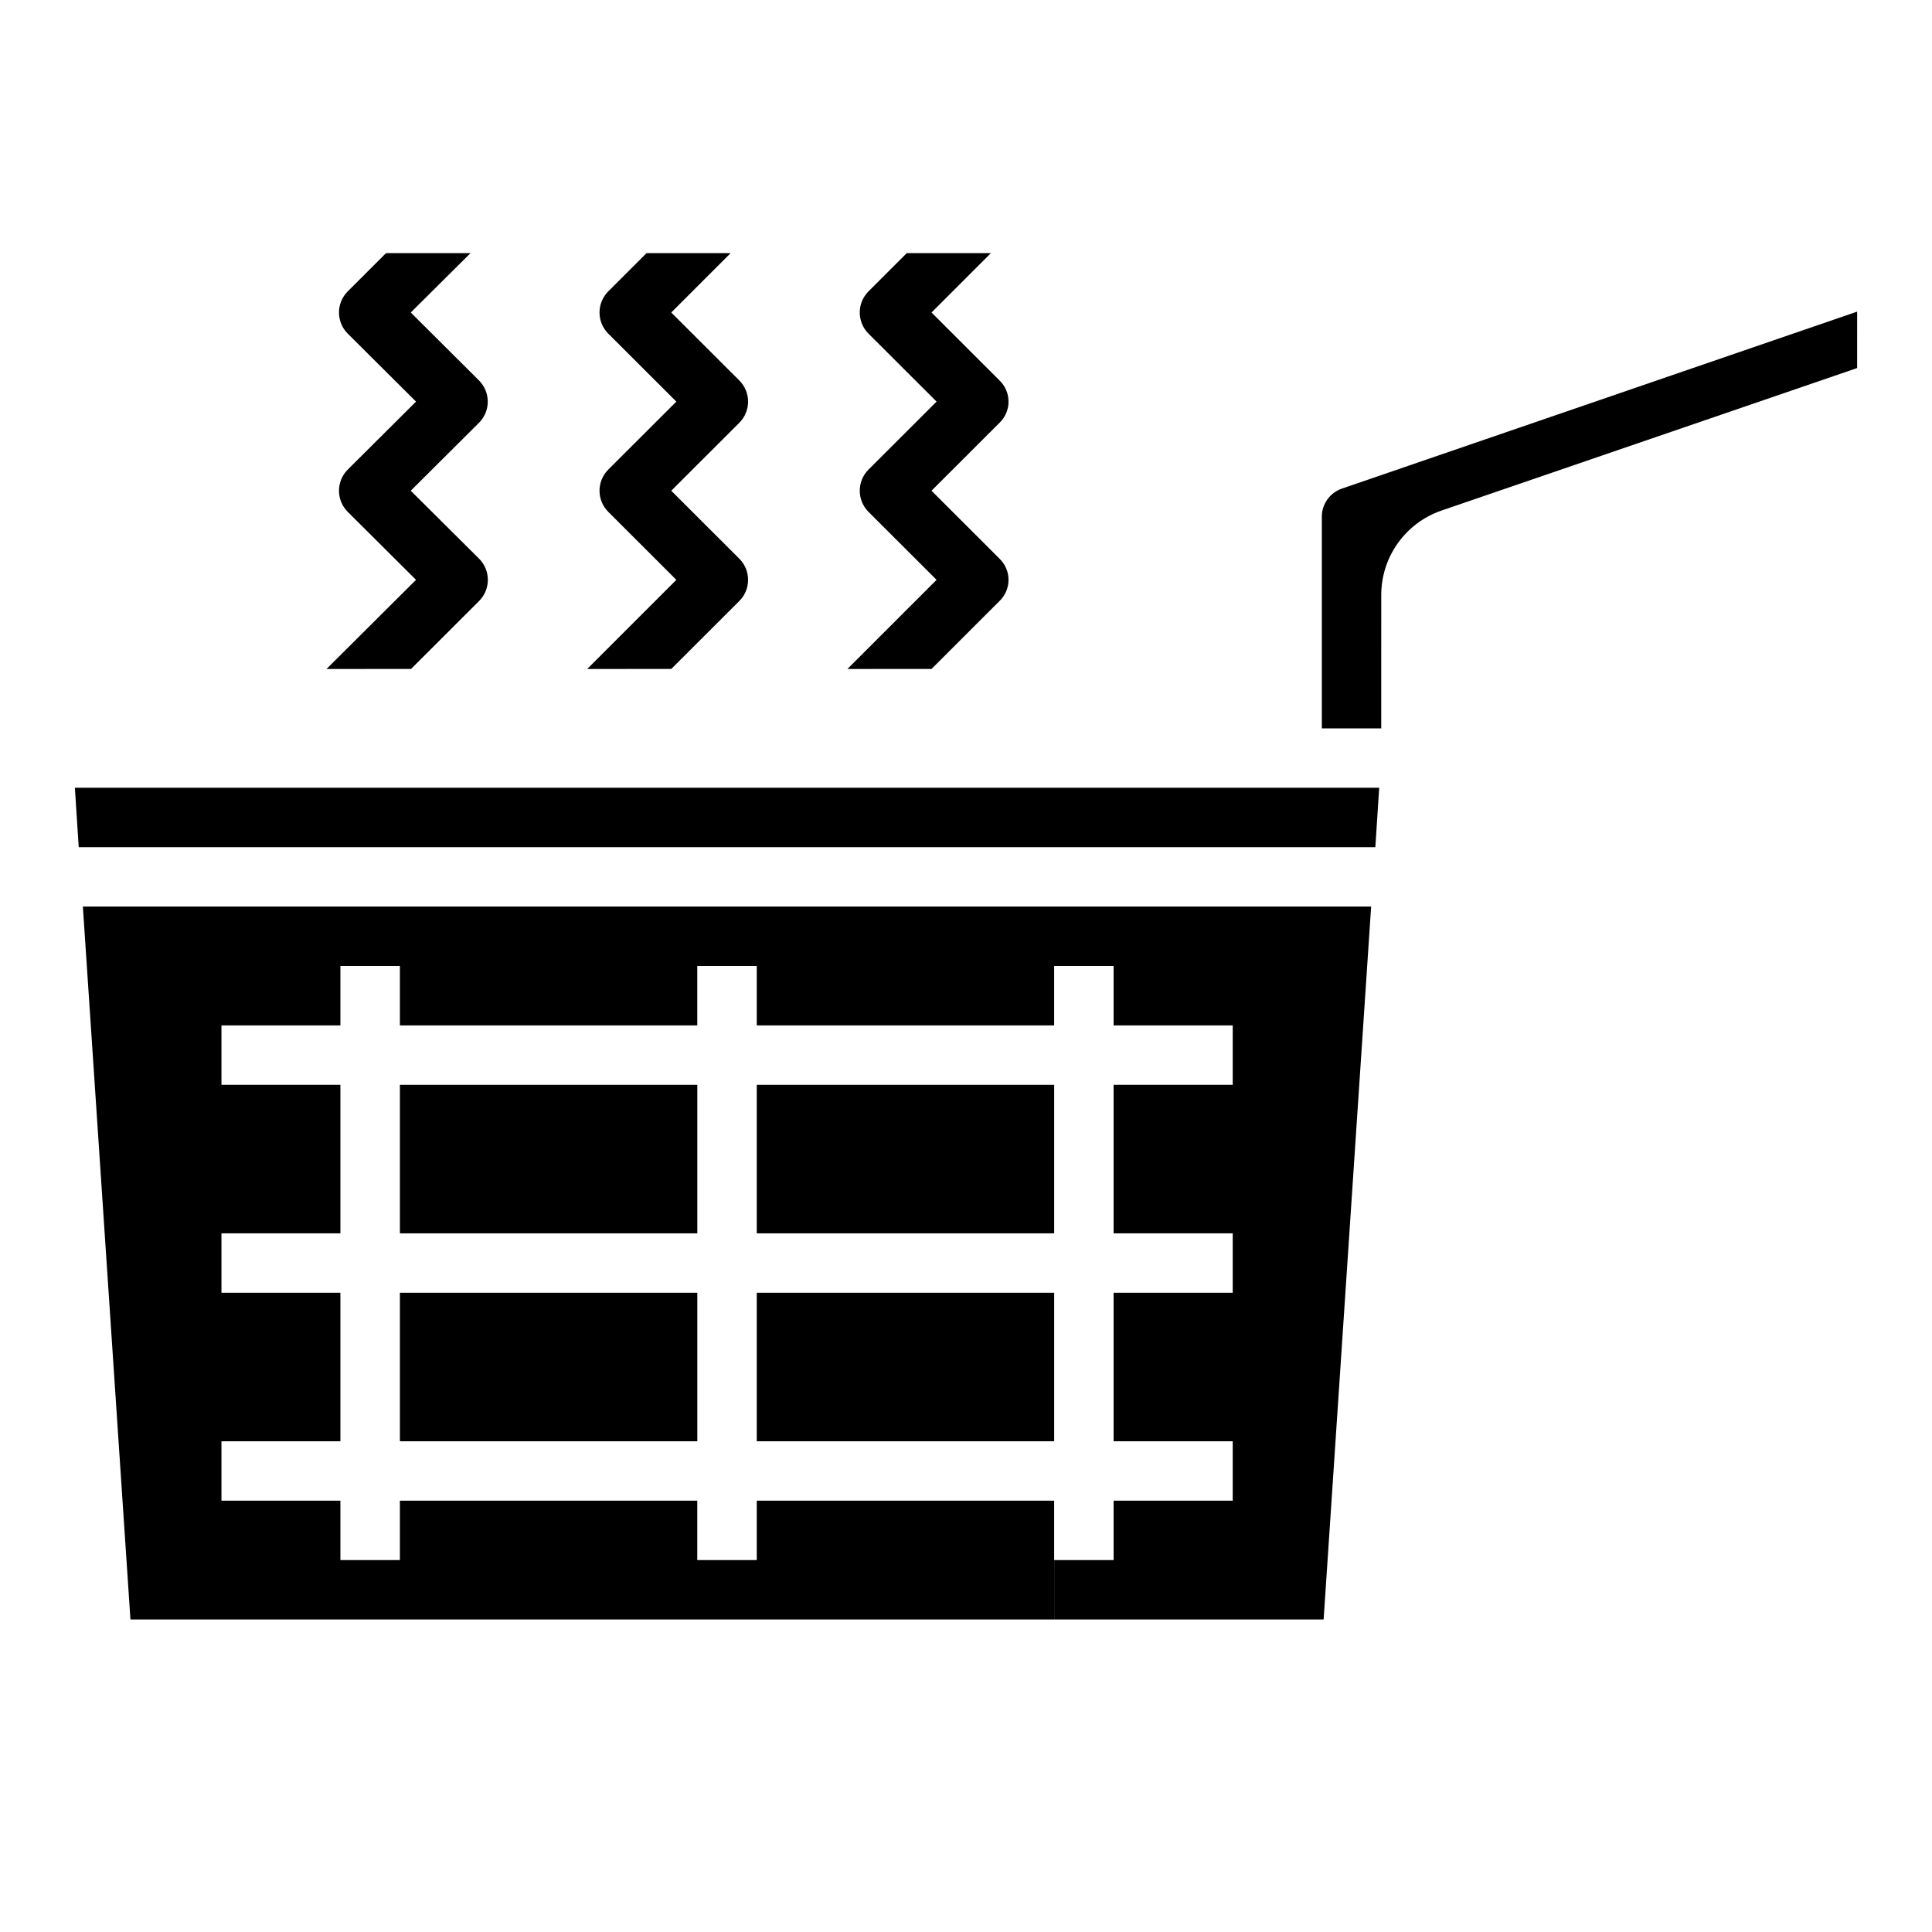
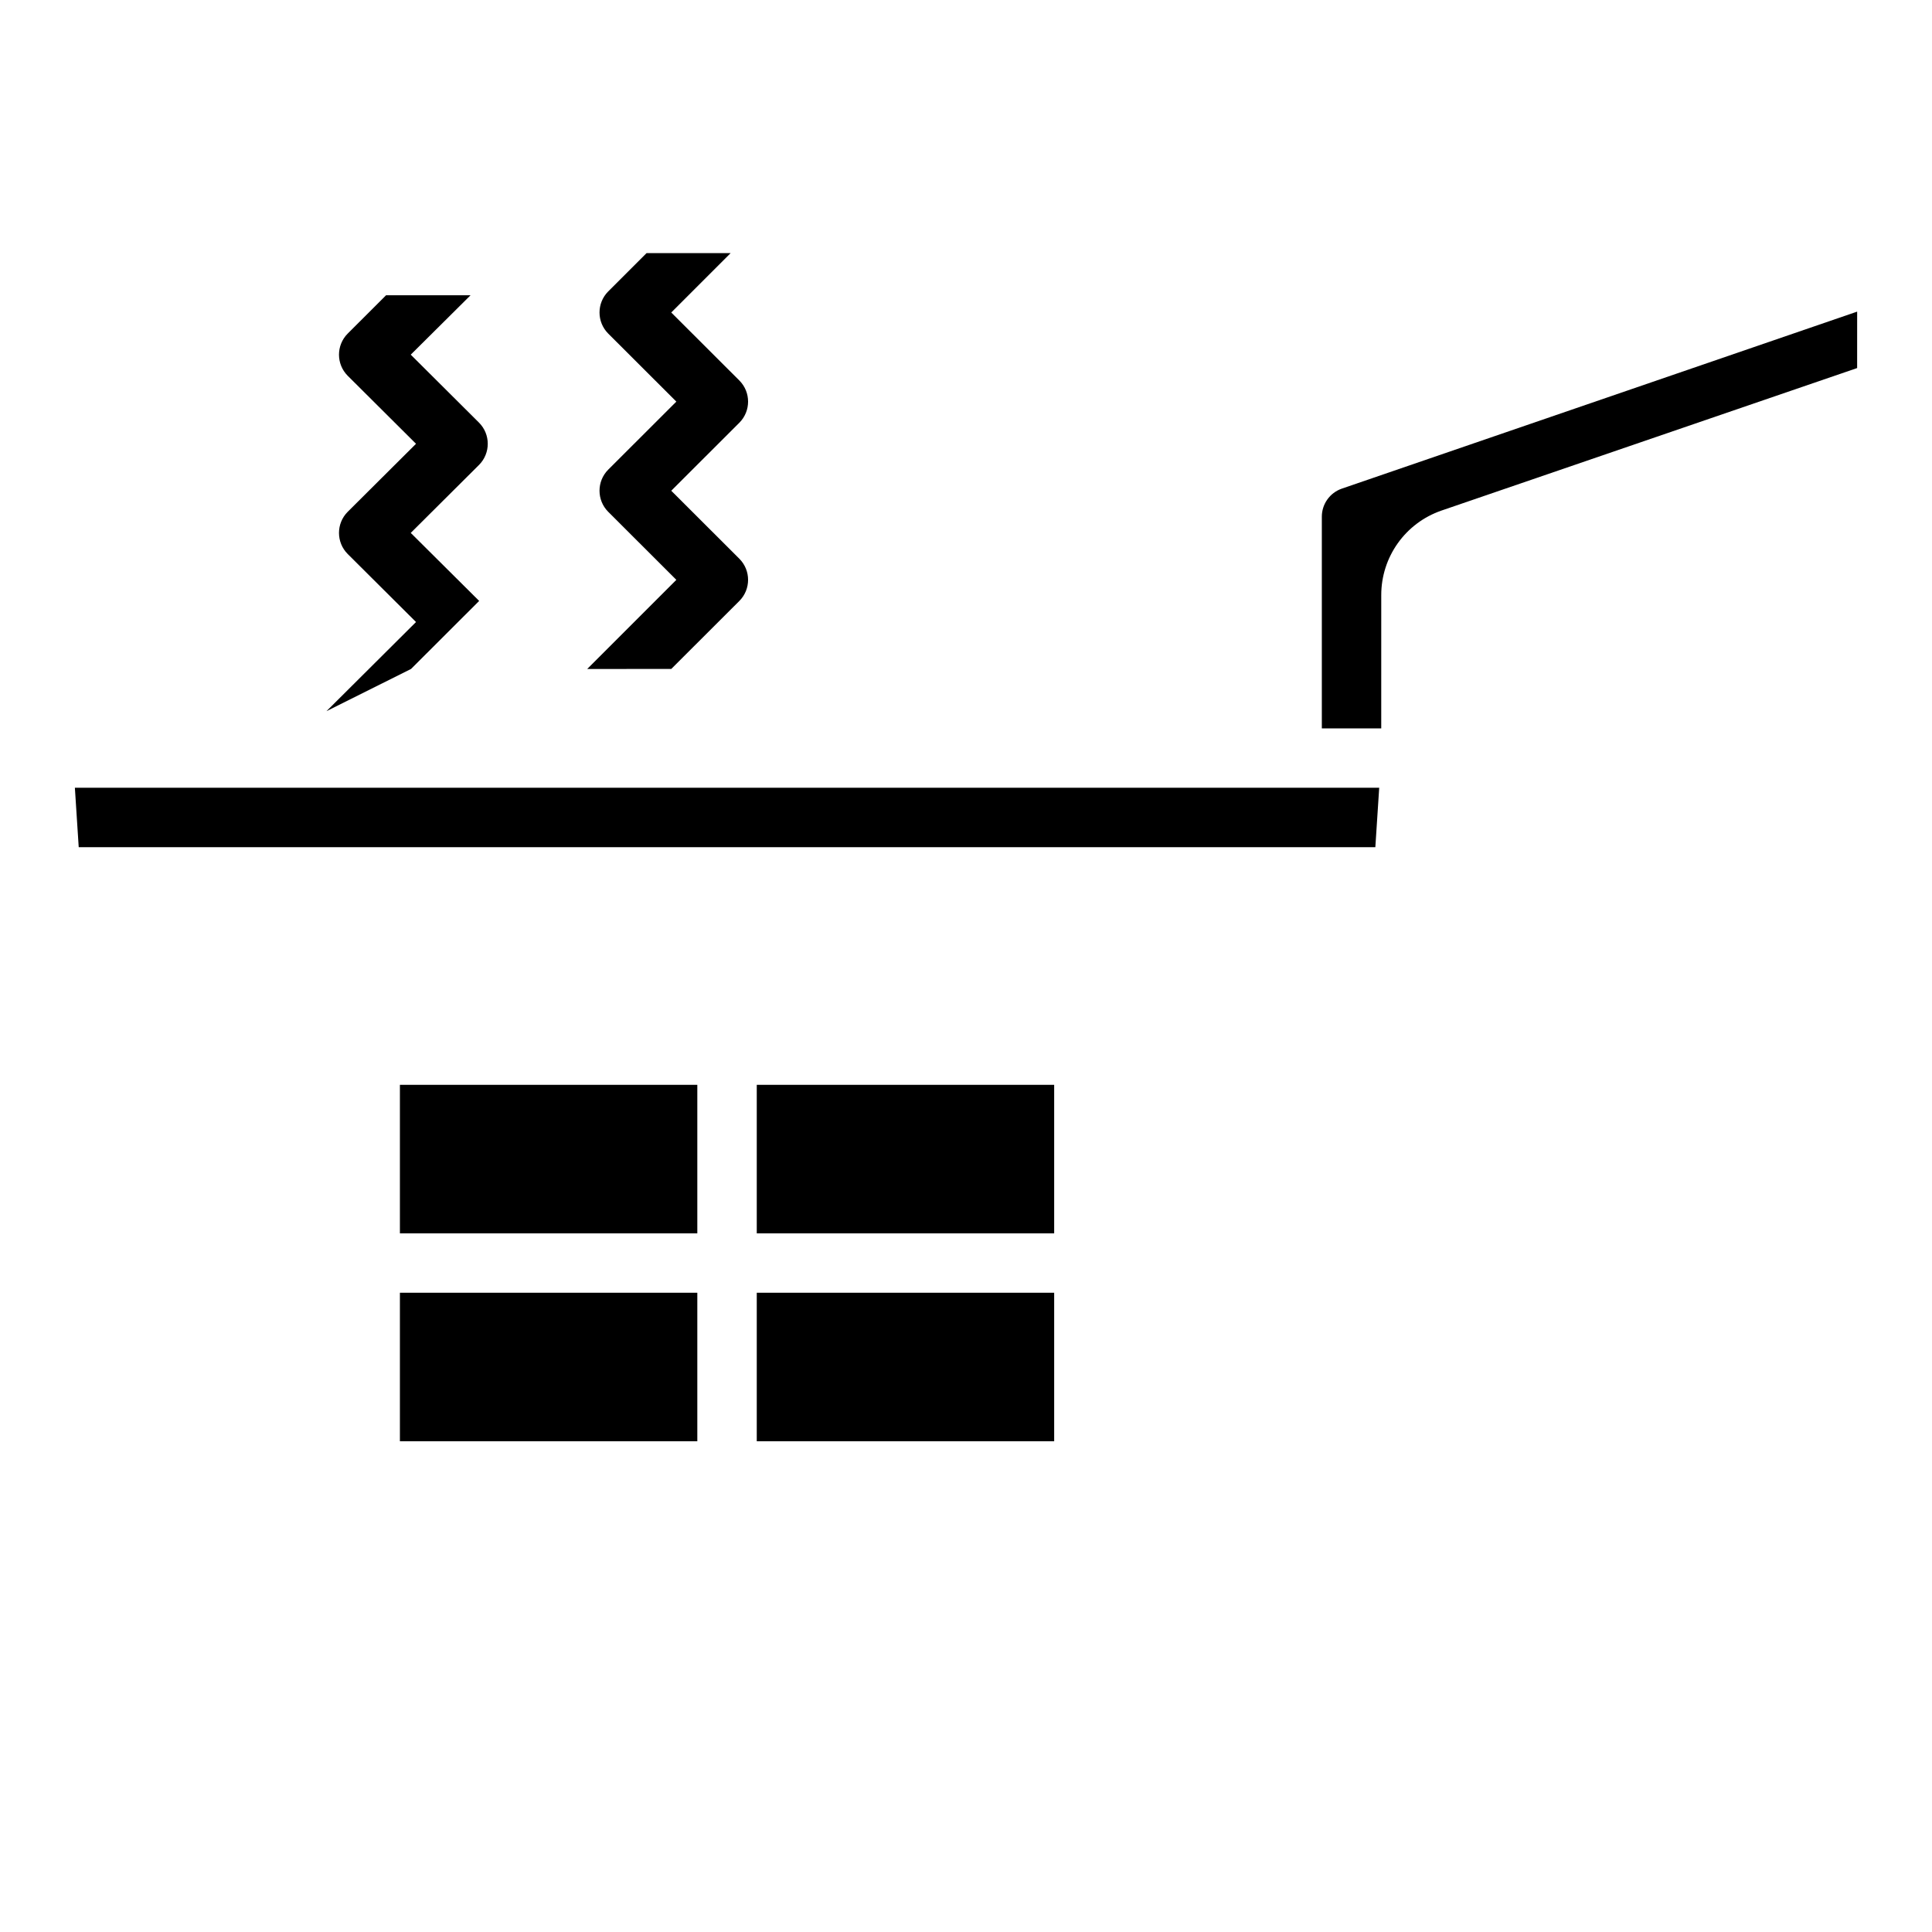
<svg xmlns="http://www.w3.org/2000/svg" fill="#000000" width="800px" height="800px" version="1.1" viewBox="144 144 512 512">
  <g>
    <path d="m499.58 273.5c-3.176 1.105-5.301 4.113-5.281 7.477v56.051h15.742l0.004-35.348c0-4.918 1.531-9.711 4.383-13.719 2.852-4.008 6.879-7.023 11.523-8.637l110.21-37.785 0.004-14.957z" />
    <path d="m344.55 486.59h78.816v39.359h-78.816z" />
    <path d="m249.98 486.59h78.816v39.359h-78.816z" />
    <path d="m249.98 431.49h78.816v39.359h-78.816z" />
    <path d="m344.55 431.49h78.816v39.359h-78.816z" />
-     <path d="m439.12 384.25h-273.16l12.609 188.93h244.79v-31.488h-78.809v15.742h-15.766v-15.742h-78.809v15.742h-15.766v-15.742h-31.52v-15.746h31.52v-39.359h-31.52v-15.742h31.52v-39.359h-31.52v-15.746h31.52v-15.742h15.766v15.742h78.809v-15.742h15.766v15.742h78.809v-15.742h15.758v15.742h31.566v15.746h-31.566v39.359h31.566v15.742h-31.566v39.359h31.566v15.746h-31.566v15.742h-15.742v15.746h71.398l12.594-188.93z" />
    <path d="m164.86 368.51h343.62l1.023-15.746h-345.66z" />
-     <path d="m390.86 321.28 18.043-18.027c1.512-1.465 2.367-3.481 2.367-5.586 0-2.109-0.855-4.125-2.367-5.59l-18.043-18.027 18.043-18.027c1.512-1.465 2.367-3.484 2.367-5.59 0-2.106-0.855-4.125-2.367-5.59l-18.043-18.027 15.742-15.742h-22.285l-10.168 10.156c-3.07 3.094-3.07 8.082 0 11.176l18.051 18.027-18.051 18.027c-3.07 3.094-3.07 8.086 0 11.18l18.051 18.027-23.617 23.617z" />
    <path d="m321.89 321.28 18.051-18.027c3.078-3.09 3.078-8.086 0-11.176l-18.051-18.027 18.051-18.027c3.078-3.09 3.078-8.09 0-11.18l-18.051-18.027 15.742-15.742h-22.281l-10.164 10.156c-3.078 3.09-3.078 8.086 0 11.176l18.051 18.027-18.051 18.027c-3.078 3.09-3.078 8.09 0 11.18l18.051 18.027-23.617 23.617z" />
-     <path d="m252.93 321.28 18.051-18.027c3.07-3.094 3.07-8.082 0-11.176l-18.129-18.027 18.105-18.027c3.07-3.094 3.07-8.086 0-11.18l-18.105-18.027 15.848-15.742h-22.391l-10.164 10.156c-3.078 3.09-3.078 8.086 0 11.176l18.105 18.027-18.105 18.027c-3.078 3.09-3.078 8.09 0 11.18l18.105 18.027-23.719 23.617z" />
+     <path d="m252.93 321.28 18.051-18.027l-18.129-18.027 18.105-18.027c3.07-3.094 3.07-8.086 0-11.18l-18.105-18.027 15.848-15.742h-22.391l-10.164 10.156c-3.078 3.09-3.078 8.086 0 11.176l18.105 18.027-18.105 18.027c-3.078 3.09-3.078 8.09 0 11.18l18.105 18.027-23.719 23.617z" />
  </g>
</svg>